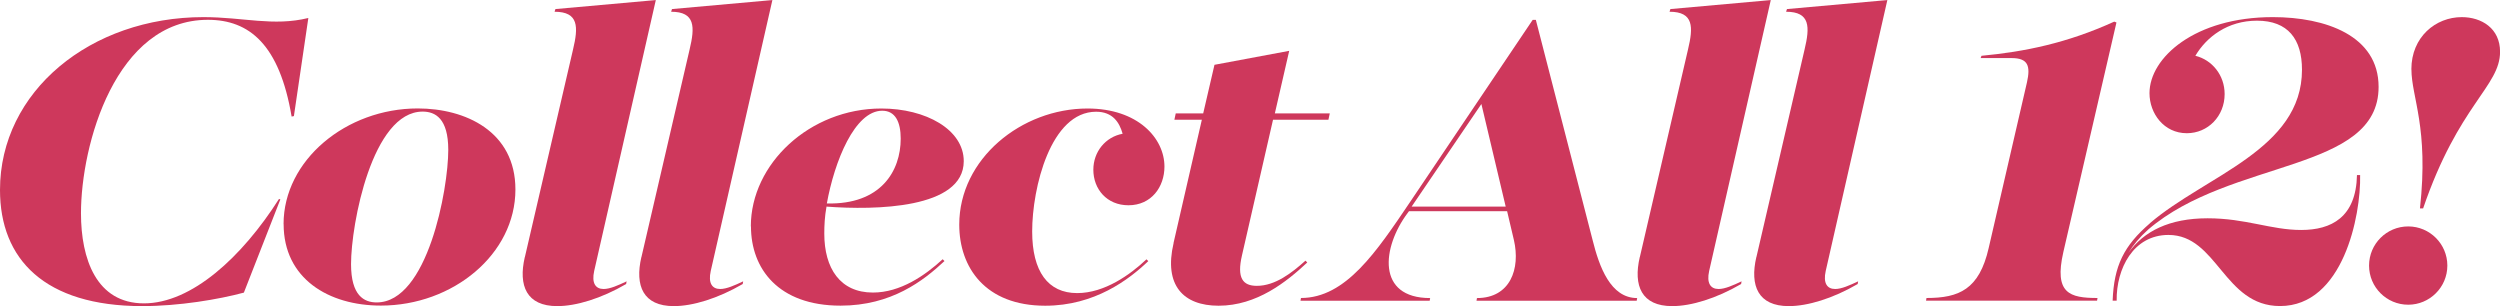
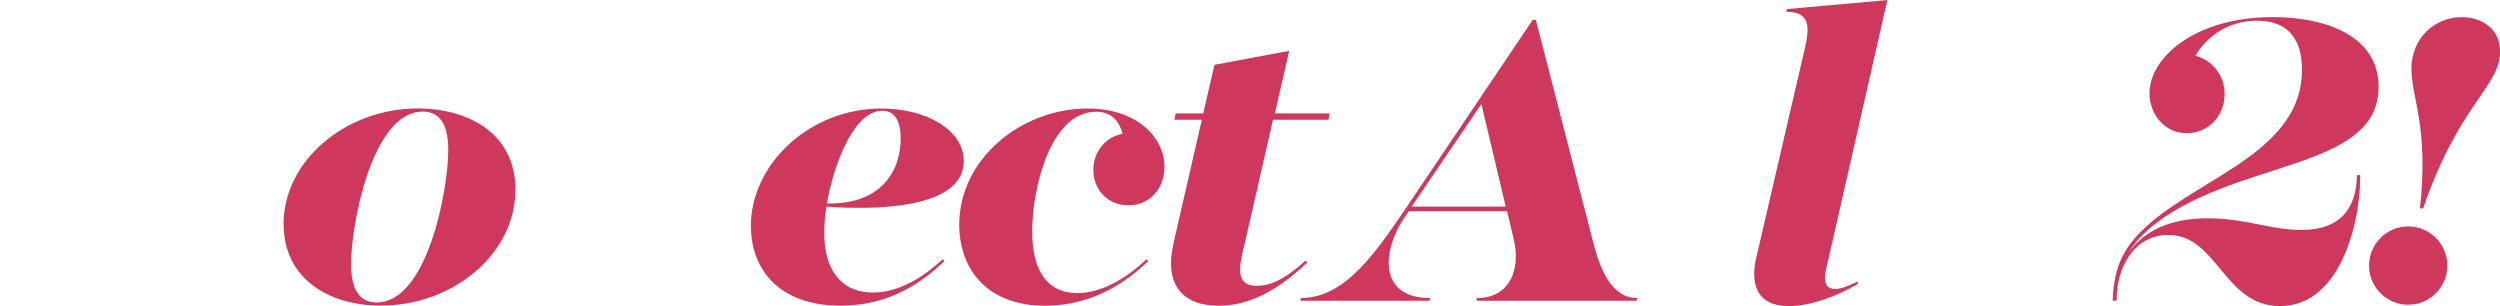
<svg xmlns="http://www.w3.org/2000/svg" id="Layer_2" viewBox="0 0 372.32 45.58">
  <defs>
    <style>.cls-1{fill:#ce385c;}</style>
  </defs>
  <g id="Landing_Page_Artboard_1_Artboard_2_Artboard_3_Artboard_4_Image">
-     <path class="cls-1" d="m0,28.29C0,13.61,13.47,2.55,30.3,2.55c5.97,0,10.39,1.41,15.62.13l-2.15,14.61-.34.07c-1.81-10.72-6.3-14.41-12.47-14.41-13.74,0-18.9,18.57-18.9,28.82,0,6.77,2.28,13.41,9.38,13.41s14.61-6.9,20.11-15.55l.2.07-5.43,13.88c-3.75,1.01-9.65,2.01-15.15,2.01C6.64,45.58,0,38.61,0,28.29Z" />
    <path class="cls-1" d="m42.23,33.38c0-9.52,9.32-17.23,19.98-17.23,7.11,0,14.55,3.42,14.55,12.07,0,9.65-9.32,17.29-20.04,17.29-7.78,0-14.48-4.02-14.48-12.13Zm24.53-11.06c0-4.69-1.94-5.7-3.82-5.7-7.51,0-10.66,16.76-10.66,22.72,0,4.69,1.94,5.7,3.82,5.7,7.57,0,10.66-16.83,10.66-22.72Z" />
-     <path class="cls-1" d="m78.17,38.28l7.17-30.9c.8-3.35.87-5.63-2.75-5.63l.13-.4,14.95-1.34-9.18,40.35c-.4,1.81.2,2.68,1.41,2.68.94,0,2.15-.54,3.42-1.14l-.07.4c-3.69,2.15-7.44,3.29-10.26,3.29-4.56,0-5.83-3.02-4.83-7.31Z" />
-     <path class="cls-1" d="m95.53,38.28l7.17-30.9c.8-3.35.87-5.63-2.75-5.63l.13-.4,14.95-1.34-9.18,40.35c-.4,1.81.2,2.68,1.41,2.68.94,0,2.15-.54,3.42-1.14l-.07.4c-3.69,2.15-7.44,3.29-10.26,3.29-4.56,0-5.83-3.02-4.83-7.31Z" />
    <path class="cls-1" d="m111.82,33.72c0-9.32,8.78-17.56,19.44-17.56,6.64,0,12.27,3.15,12.27,7.84,0,7.11-13.21,7.31-20.44,6.77-.27,1.47-.33,2.82-.33,4.02,0,5.16,2.35,8.78,7.24,8.78,4.09,0,7.78-2.55,10.39-4.96l.27.27c-3.15,2.95-7.91,6.64-15.48,6.64-9.25,0-13.34-5.5-13.34-11.8Zm11.33-3.42c8.04.2,10.99-4.83,10.99-9.65,0-2.48-.8-4.16-2.75-4.16-4.09,0-7.11,7.51-8.25,13.81Z" />
-     <path class="cls-1" d="m142.86,33.45c0-9.79,9.25-17.29,19.1-17.29,7.51,0,11.46,4.43,11.46,8.65,0,3.02-1.94,5.76-5.36,5.76-3.22,0-5.23-2.41-5.23-5.29,0-2.68,1.81-4.89,4.36-5.36-.47-1.68-1.47-3.28-3.95-3.28-6.77,0-9.52,11.33-9.52,17.83,0,5.96,2.35,9.18,6.7,9.18,4.09,0,7.91-2.75,10.32-5.03l.27.27c-2.88,2.75-7.98,6.64-15.35,6.64-8.92,0-12.8-5.7-12.8-12.07Z" />
+     <path class="cls-1" d="m142.86,33.45c0-9.79,9.25-17.29,19.1-17.29,7.51,0,11.46,4.43,11.46,8.65,0,3.02-1.94,5.76-5.36,5.76-3.22,0-5.23-2.41-5.23-5.29,0-2.68,1.81-4.89,4.36-5.36-.47-1.68-1.47-3.28-3.95-3.28-6.77,0-9.52,11.33-9.52,17.83,0,5.96,2.35,9.18,6.7,9.18,4.09,0,7.91-2.75,10.32-5.03l.27.27c-2.88,2.75-7.98,6.64-15.35,6.64-8.92,0-12.8-5.7-12.8-12.07" />
    <path class="cls-1" d="m174.77,36.2l4.22-18.37h-4.09l.2-.94h4.09l1.68-7.24,11.13-2.08-2.14,9.32h8.18l-.2.94h-8.25l-4.62,20.18c-.8,3.42.13,4.56,2.21,4.56,2.75,0,5.23-1.95,7.24-3.75l.27.27c-3.08,2.88-7.51,6.44-13.21,6.44-5.23,0-8.18-3.02-6.7-9.32Z" />
    <path class="cls-1" d="m193.74,44.38c6.7,0,11.26-6.9,16.29-14.34l18.23-27.08h.47l8.45,32.78c1,4.02,2.68,8.65,6.64,8.65l-.07.4h-23.86l.07-.4c4.96,0,6.5-4.36,5.5-8.65l-1.01-4.29h-14.61l-.2.27c-3.82,5.09-4.69,12.67,3.35,12.67l-.07.4h-19.24l.07-.4Zm30.5-13.61l-3.62-15.28-10.39,15.28h14.01Z" />
-     <path class="cls-1" d="m244.22,38.28l7.17-30.9c.8-3.35.87-5.63-2.75-5.63l.13-.4,14.95-1.34-9.18,40.35c-.4,1.81.2,2.68,1.41,2.68.94,0,2.14-.54,3.42-1.14l-.07.4c-3.69,2.15-7.44,3.29-10.26,3.29-4.56,0-5.83-3.02-4.83-7.31Z" />
    <path class="cls-1" d="m261.58,38.28l7.17-30.9c.8-3.35.87-5.63-2.75-5.63l.13-.4,14.95-1.34-9.18,40.35c-.4,1.81.2,2.68,1.41,2.68.94,0,2.14-.54,3.42-1.14l-.07.4c-3.69,2.15-7.44,3.29-10.26,3.29-4.56,0-5.83-3.02-4.83-7.31Z" />
-     <path class="cls-1" d="m286.92,44.38c4.83,0,7.84-1.27,9.25-7.44l5.7-24.67c.54-2.41.2-3.62-2.28-3.62h-4.62l.13-.34c6.37-.6,12.74-1.88,19.77-5.09l.33.13-7.91,34.19c-1.41,6.17.94,6.84,5.09,6.84l-.07.4h-25.47l.07-.4Z" />
    <path class="cls-1" d="m320.17,33.25c8.31-7.11,22.66-10.99,22.66-22.86,0-4.56-2.08-7.31-6.7-7.31-4.36,0-7.51,2.41-9.18,5.23,2.48.6,4.36,2.88,4.36,5.7,0,3.29-2.48,5.83-5.63,5.83-3.42,0-5.56-2.95-5.56-5.96,0-5.3,6.77-11.33,18.37-11.33,7.84,0,15.75,2.75,15.75,10.39,0,12.74-21.99,10.66-34.32,21.25-1.27,1.14-2.21,2.28-2.95,3.48,2.28-3.22,6.1-5.16,11.8-5.16s9.45,1.74,13.94,1.74,8.18-1.88,8.31-8.18h.47c.13,6.1-2.55,19.51-11.93,19.51-8.38,0-9.32-10.59-16.62-10.59-5.23,0-7.78,5.03-7.71,9.79h-.6c.2-5.23,1.68-8.18,5.56-11.53Z" />
    <path class="cls-1" d="m352.82,39.55c0-3.22,2.61-5.83,5.83-5.83s5.83,2.62,5.83,5.83-2.61,5.83-5.83,5.83-5.83-2.61-5.83-5.83Zm6.3-29.22c0-4.83,3.62-7.78,7.51-7.78,2.95,0,5.7,1.68,5.7,5.16,0,5.16-6.17,7.84-11.46,23.33h-.47c1.34-12.07-1.27-16.56-1.27-20.71Z" />
  </g>
</svg>